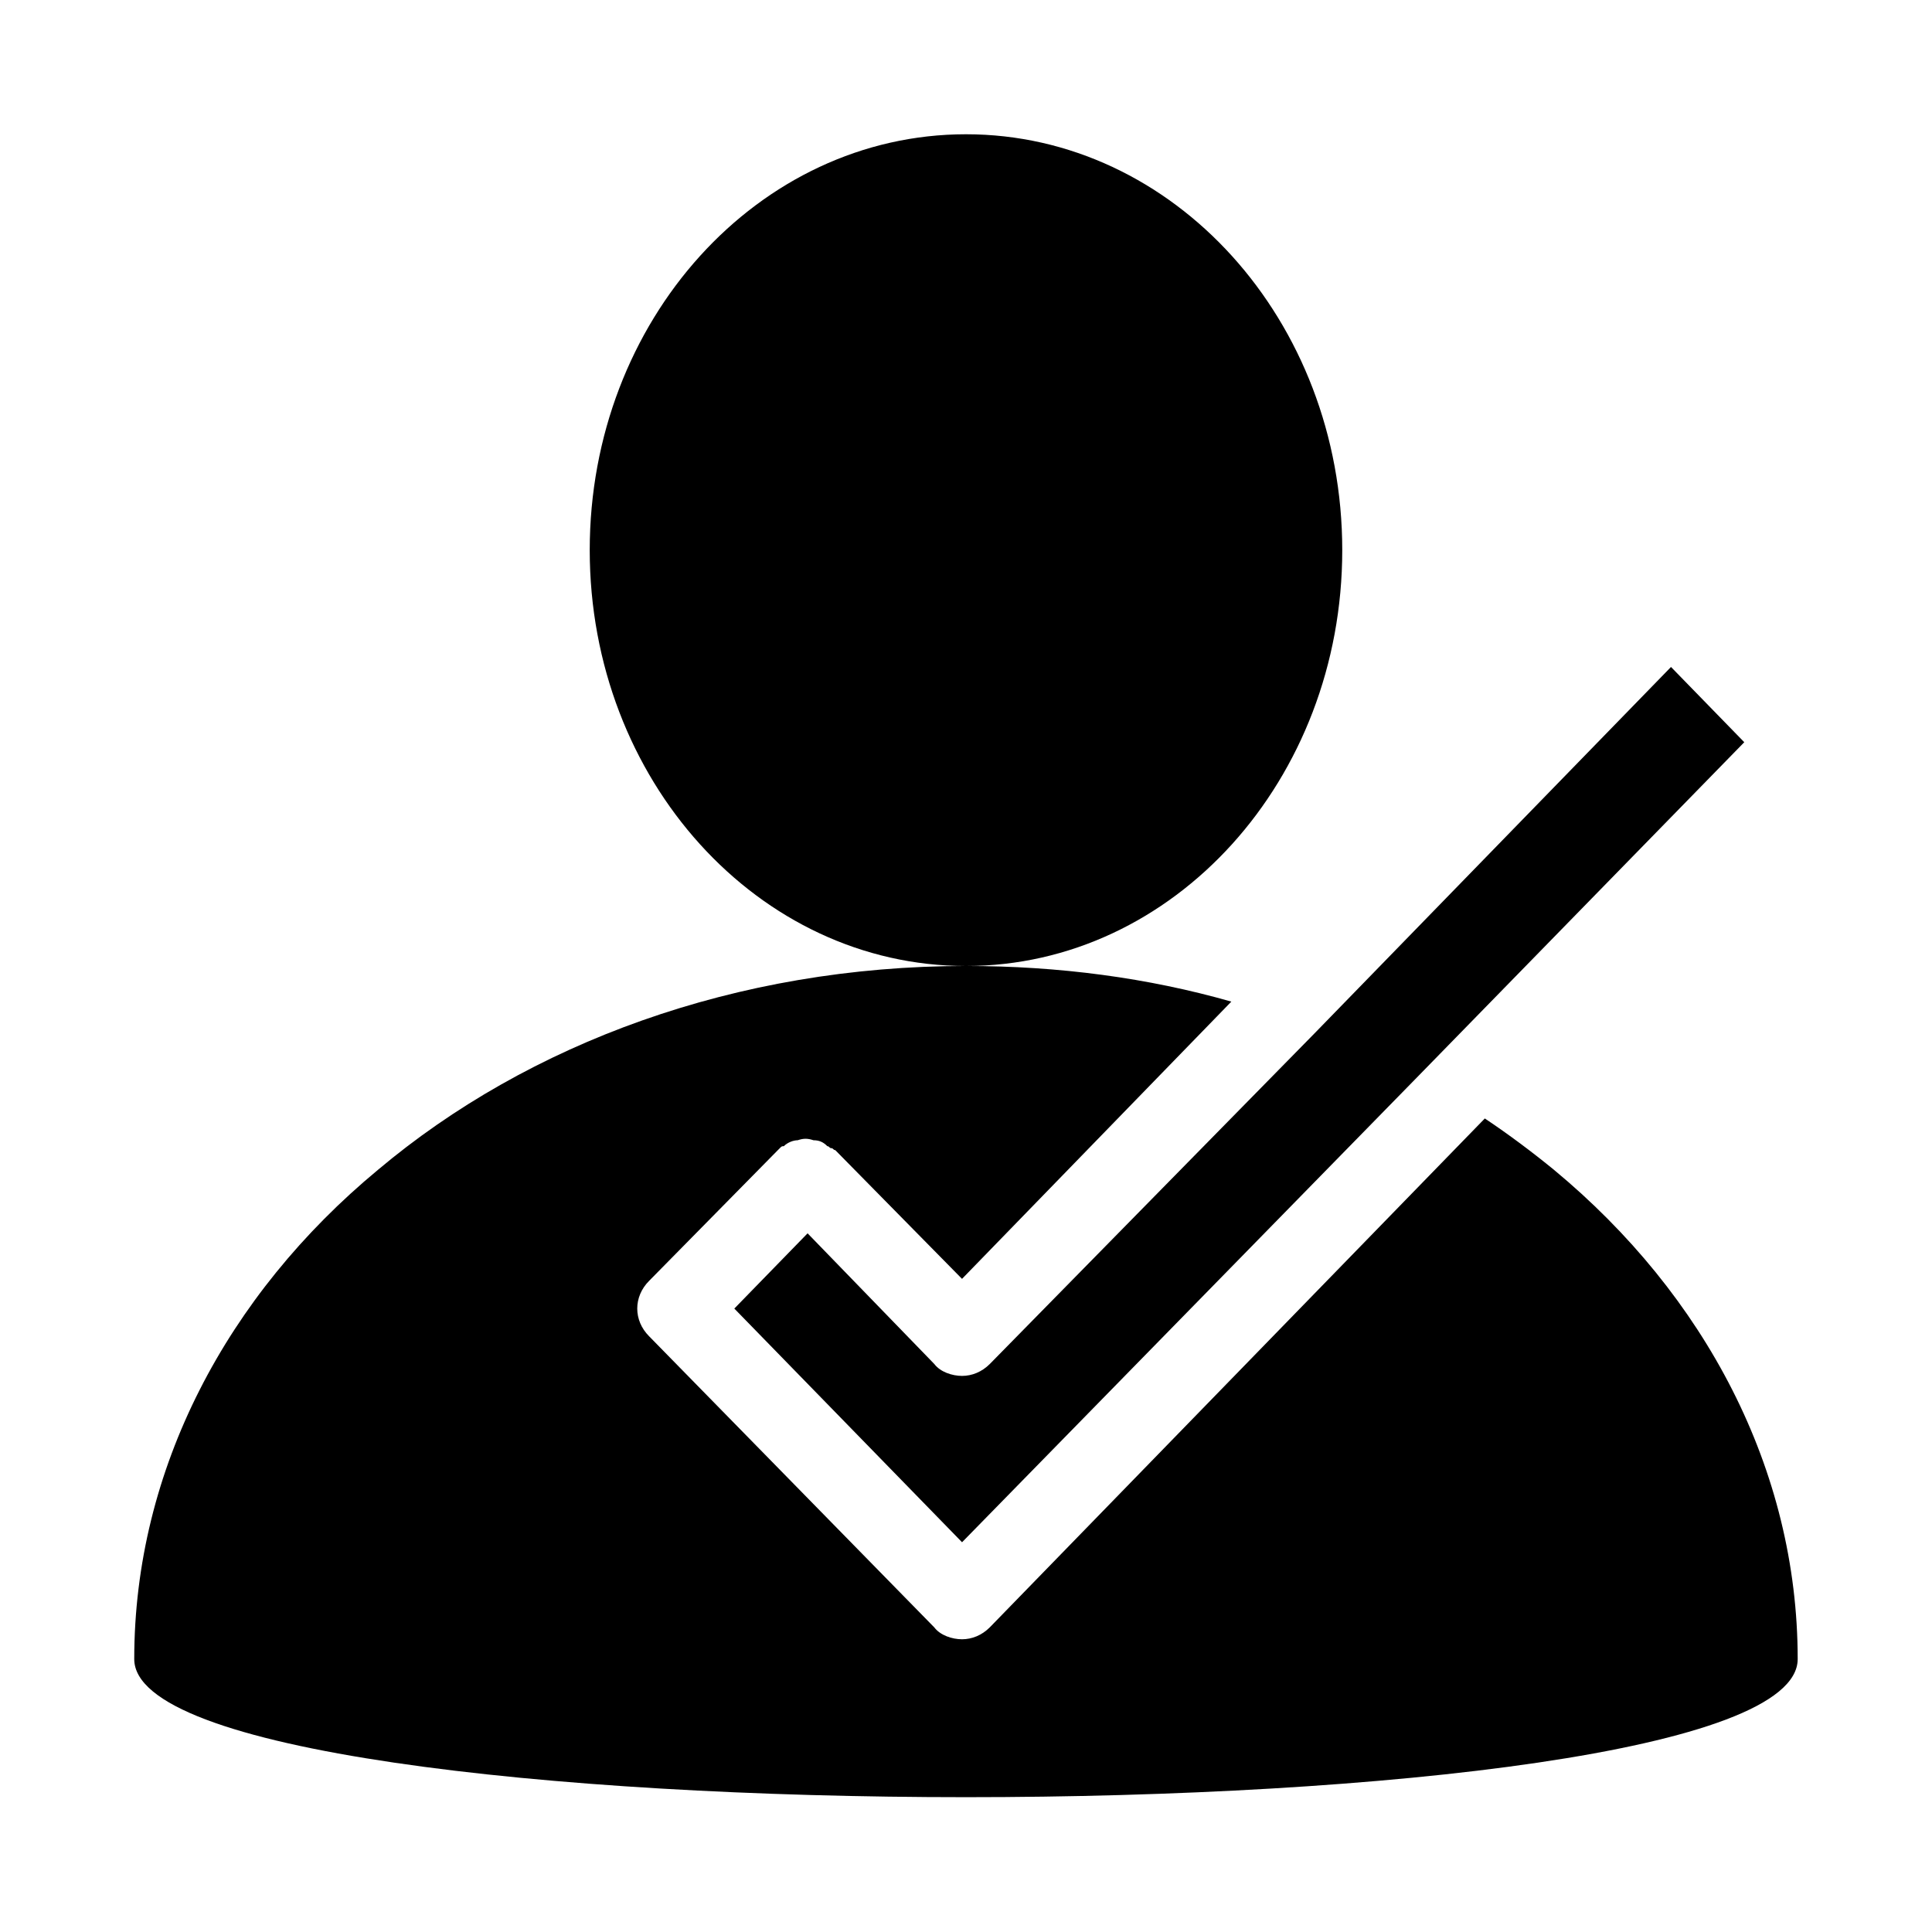
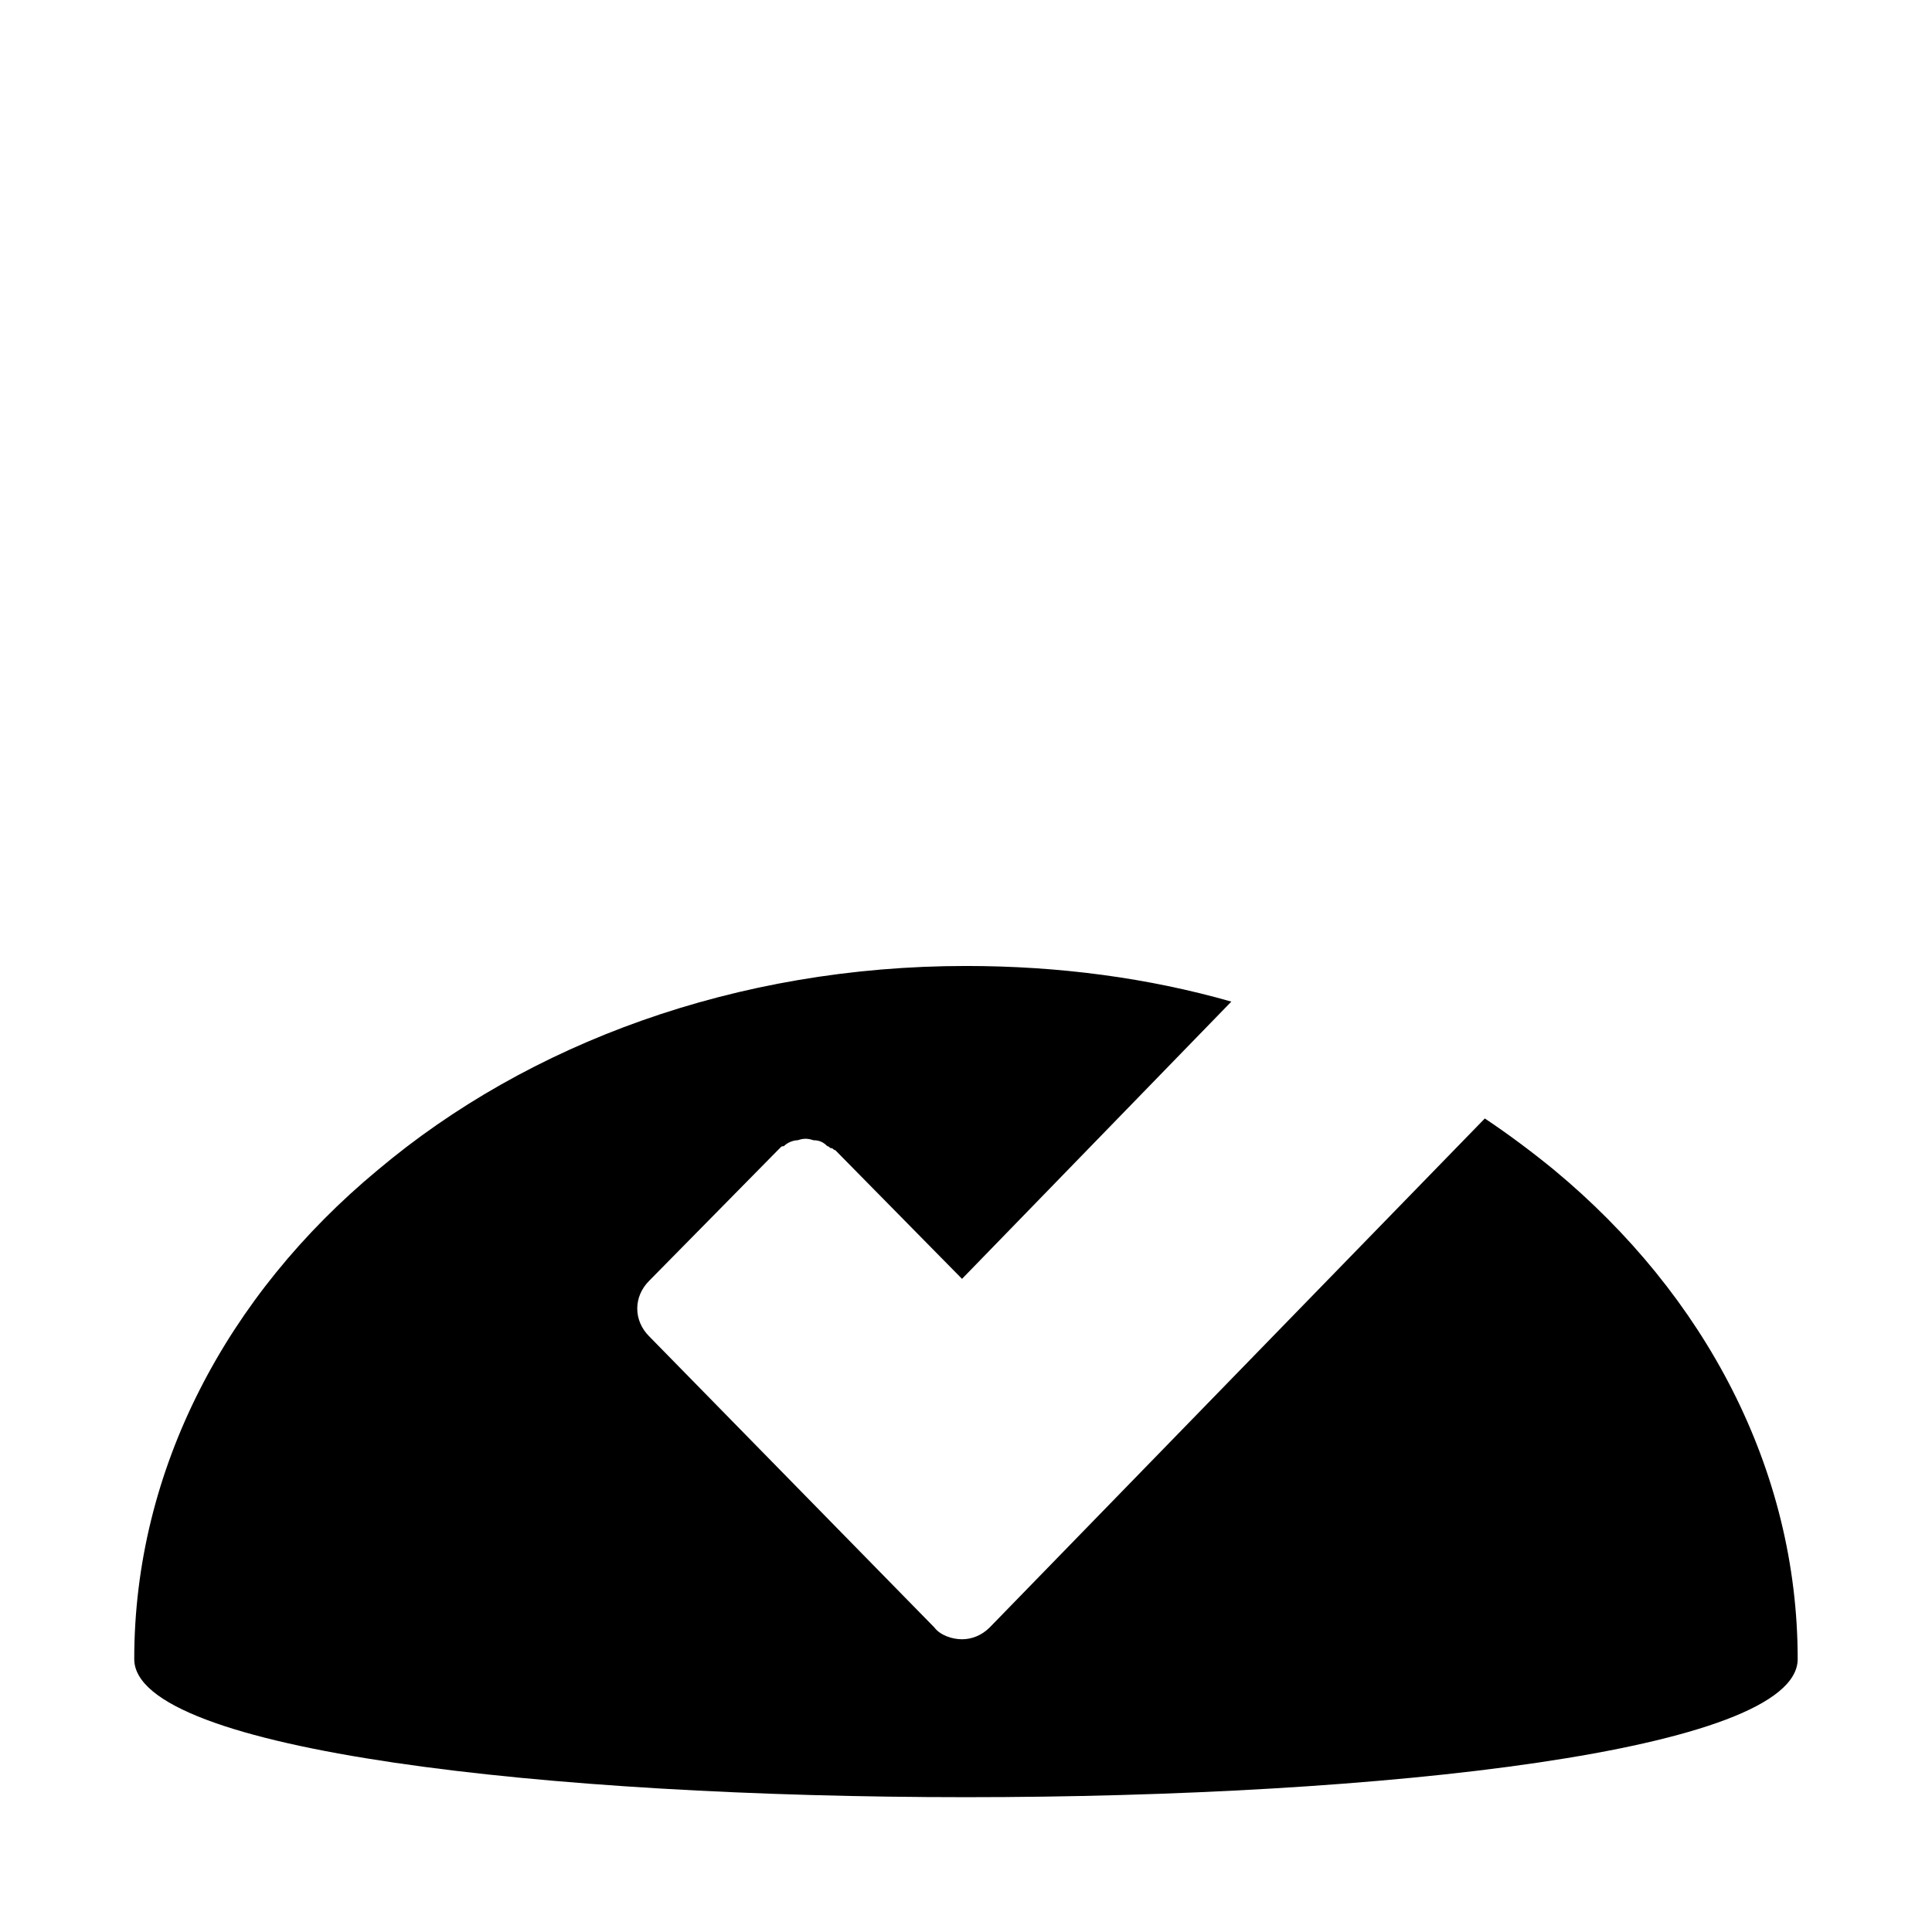
<svg xmlns="http://www.w3.org/2000/svg" fill="#000000" width="800px" height="800px" version="1.1" viewBox="144 144 512 512">
  <g>
-     <path d="m499.71 289.79c0 60.867-44.645 110.21-99.711 110.21-55.07 0-99.715-49.344-99.715-110.21 0-60.867 44.645-110.21 99.715-110.21 55.066 0 99.711 49.34 99.711 110.21" />
-     <path d="m406.3 505.48c-2.098 2.098-4.723 3.148-7.348 3.148s-5.773-1.051-7.348-3.148l-33.586-34.637-19.418 19.941 60.352 61.926 120.18-122.8 87.117-89.215-19.418-19.941-94.465 97.09z" />
    <path d="m555.86 454.05c-5.773-4.723-12.07-9.445-18.367-13.645l-131.2 134.87c-2.098 2.098-4.723 3.148-7.348 3.148s-5.773-1.051-7.348-3.148l-75.57-77.145c-4.199-4.199-4.199-10.496 0-14.695l34.113-34.637 0.523-0.523c0.523-0.523 0.523-0.523 1.051-0.523 1.051-1.051 2.625-1.574 3.672-1.574 1.574-0.523 2.625-0.523 4.199 0 1.574 0 2.625 0.523 3.672 1.574 0.523 0 0.523 0.523 1.051 0.523 0.523 0 0.523 0.523 1.051 0.523l33.586 34.113 71.371-73.473c-22.039-6.297-45.656-9.445-70.32-9.445-60.879 0-115.98 20.469-155.87 54.055-39.887 33.062-64.551 79.242-64.551 129.62 0 48.805 440.83 48.805 440.83 0 0-50.383-24.664-96.562-64.551-129.62z" />
  </g>
</svg>